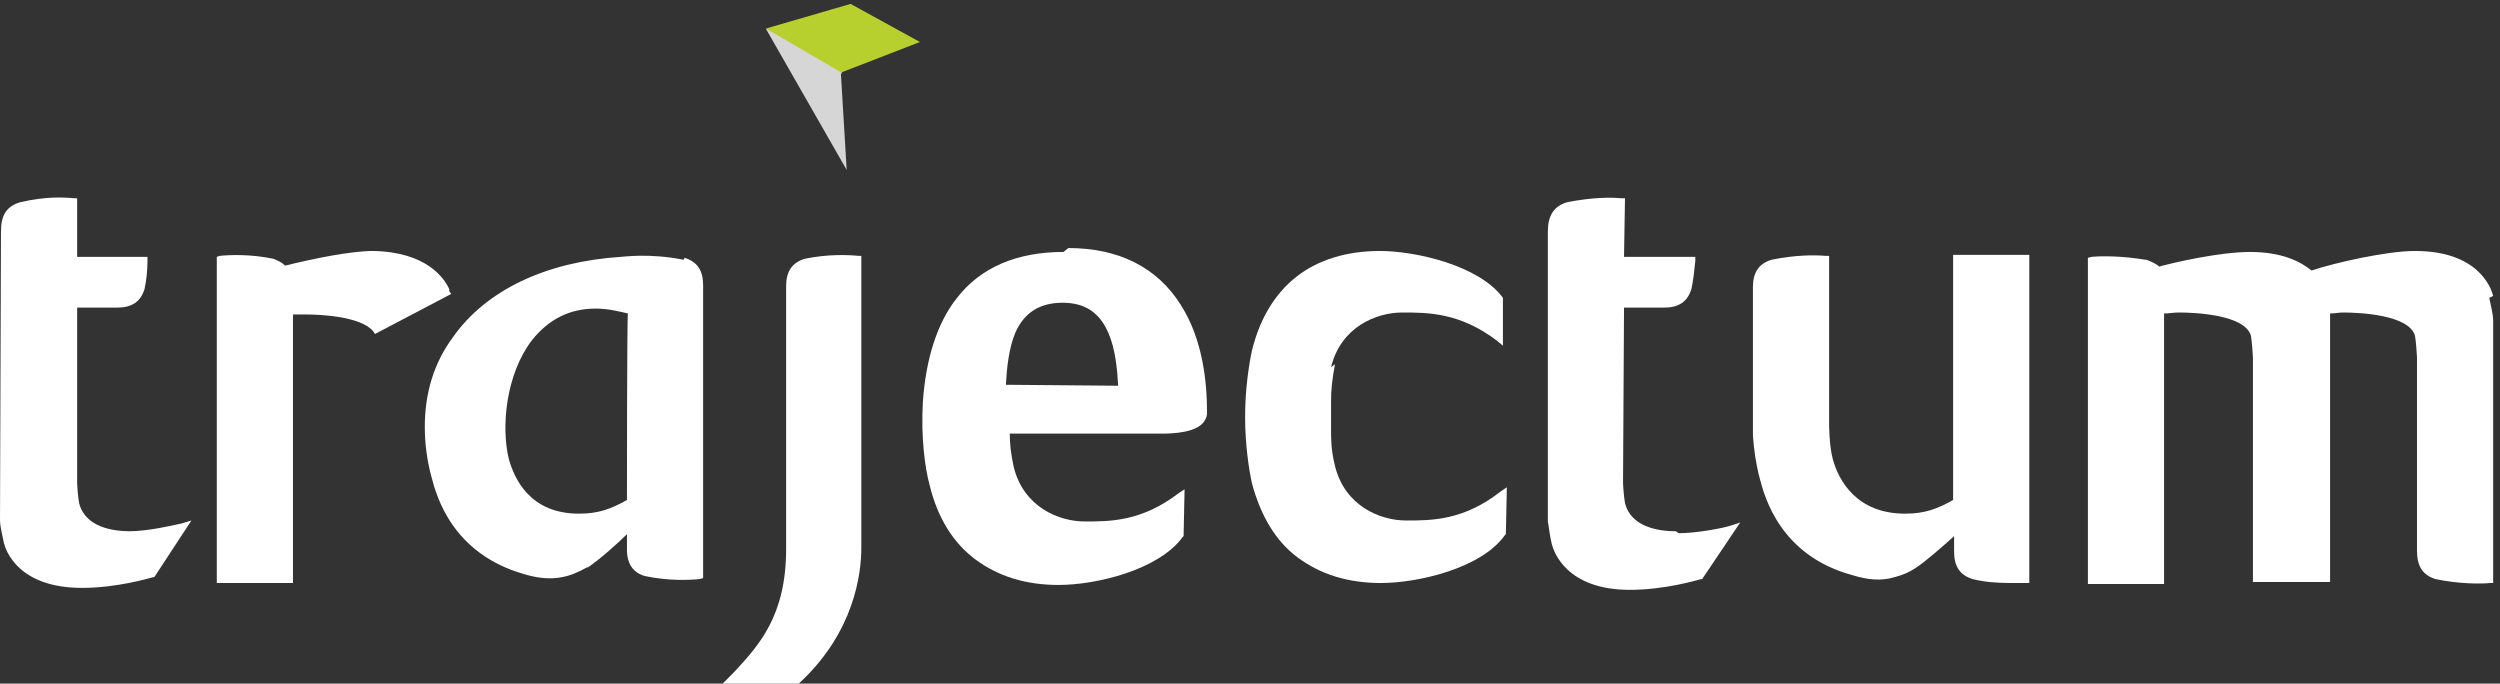
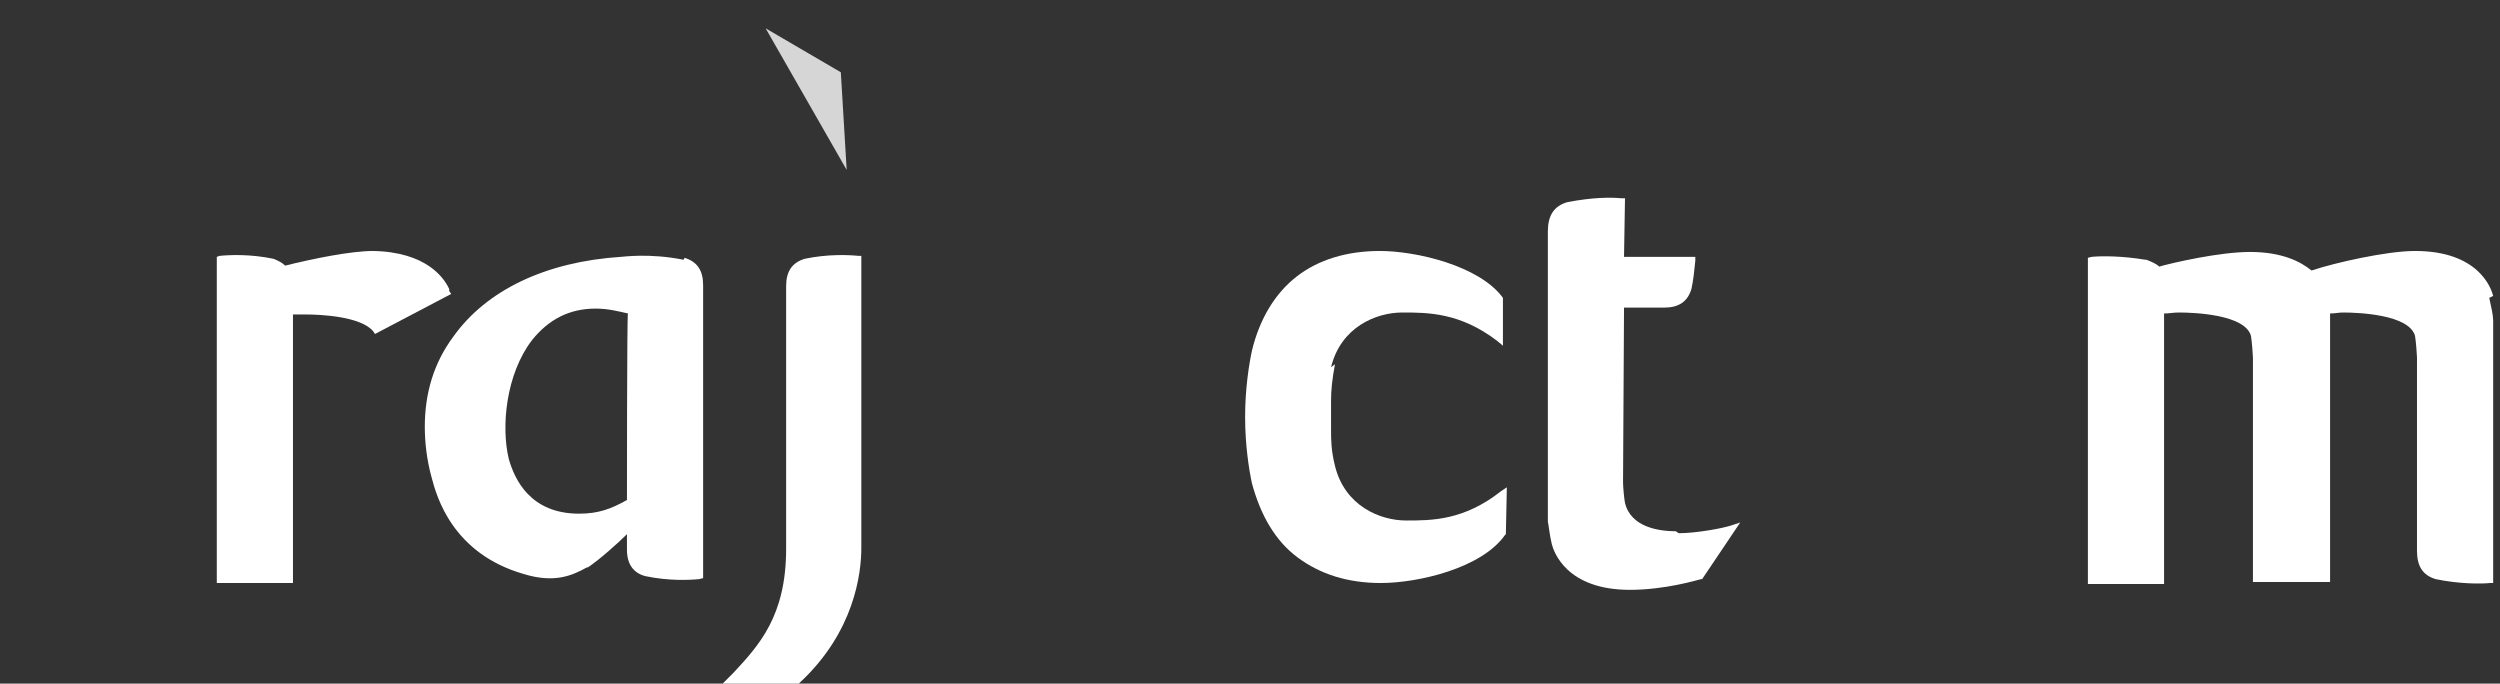
<svg xmlns="http://www.w3.org/2000/svg" version="1.1" id="Laag_1" x="0px" y="0px" viewBox="0 0 256 70" style="enable-background:new 0 0 256 70;" xml:space="preserve">
  <rect x="0" y="0" width="256" height="70" fill="#333333" stroke="none" />
  <style type="text/css">
	.st0{fill-rule:evenodd;clip-rule:evenodd;fill:#B7D02E;}
	.st1{fill-rule:evenodd;clip-rule:evenodd;fill:#FFFFFF;}
	.st2{fill-rule:evenodd;clip-rule:evenodd;fill:#D6D6D6;}
</style>
  <g>
-     <path class="st0" d="M94.2,4.3l-7.1-3.9l-8.6,2.5l0.1,0.2l7.6,4.5V7.4L94.2,4.3" />
    <path class="st1" d="M64.2,51.2c-1.6,0.9-2.9,1.4-4.9,1.4c-5,0-6.6-3.5-7.2-5.6c-0.8-3.3-0.3-8.7,2.4-12.2c1.7-2.1,3.8-3.2,6.5-3.2   c1.3,0,2.4,0.3,3.3,0.5C64.2,32.2,64.2,51.2,64.2,51.2z M70,26.6L70,26.6c-3.5-0.7-6.2-0.3-6.4-0.3c-7.7,0.5-13.8,3.4-17.2,8.2   c-2,2.7-2.9,5.8-2.9,9.2c0,1.6,0.2,3.4,0.7,5.2c0.5,1.9,2.1,7.8,9.5,9.9c3,0.9,4.8,0.2,6.4-0.7h0.1c1.2-0.8,3.1-2.5,4-3.4v1.6   c0,1.5,0.7,2.4,1.9,2.7c2.4,0.5,4.5,0.4,5.5,0.3l0.4-0.1v-30c0-1.5-0.6-2.4-1.9-2.8L70,26.6z M82.4,26.5L82.4,26.5   c-1.3,0.4-1.9,1.3-1.9,2.8v21.9v5c0,6.9-2.8,9.9-5.4,12.7L74,70h7.8l0.1-0.1c5.6-5.2,6.3-11.2,6.3-13.8v-0.3v-4.6v-25h-0.3   C86.9,26.1,84.8,26,82.4,26.5" />
    <g transform="translate(0 20)">
-       <path class="st1" d="M200,6.1v25.1c-1.6,0.9-2.9,1.4-4.9,1.4c-5,0-6.8-3.4-7.4-5.5c-0.4-1.4-0.4-3.7-0.4-3.7V6.2h-0.4    c-1-0.1-3.1-0.1-5.5,0.4l0,0c-1.3,0.4-1.9,1.3-1.9,2.8V23c0,0.5,0,1.1,0,1.6c0.1,1.4,0.3,2.9,0.7,4.4c0.5,1.9,2.1,7.9,9.5,9.9    c1.6,0.5,3,0.6,4.3,0.2c0.8-0.2,1.5-0.5,2.1-0.9c1.1-0.7,3-2.4,4-3.3v1.6c0,1.5,0.6,2.4,1.9,2.8c1.2,0.3,2.5,0.4,3.9,0.4h1.9V6.1    H200 M13.3,34.4c-1.7,0-4.6-0.4-5.2-2.9C8,31,7.9,29.8,7.9,29.4c0,0,0,0,0-0.1V11.5H12c1.5,0,2.4-0.6,2.8-1.9    c0.2-0.9,0.3-1.9,0.3-2.9V6.3H7.9v-6H7.6C6.5,0.2,4.7,0.1,2.1,0.7l0,0c-1.4,0.4-2,1.3-2,3L0,33.3c0,0.5,0.2,1.4,0.4,2.3    c0.2,0.8,1.5,4.6,8,4.6c3.6,0,6.9-1,7.3-1.1h0.1l3.8-5.8l-1,0.3C17.7,33.8,15.1,34.4,13.3,34.4" />
-     </g>
+       </g>
    <path class="st2" d="M86.7,17.4l-0.6-10l-7.7-4.5L86.7,17.4" />
    <path class="st1" d="M171.6,54.4c-1.7,0-4.6-0.4-5.2-2.9c-0.1-0.5-0.2-1.7-0.2-2.1v-0.1l0.1-17.8h4.1c1.5,0,2.4-0.6,2.8-1.9   c0.2-0.9,0.3-1.9,0.4-2.9v-0.4h-7.3l0.1-6H166c-1.1-0.1-2.9-0.1-5.5,0.4c-1.4,0.4-2,1.4-2,3v29.7c0.1,0.5,0.2,1.5,0.4,2.3   s1.5,4.7,8,4.7c3.6,0,6.9-1,7.3-1.1h0.1l3.9-5.8l-0.9,0.3c-0.9,0.3-3.6,0.8-5.4,0.8" />
    <path class="st1" d="M255.3,30.3c-0.2-0.8-1.5-4.6-8-4.6c-2.9,0-8.2,1.2-10.6,2c-1.1-0.9-3-1.9-6.3-1.9c-3.1,0-7.9,1.1-9.3,1.5   c-0.3-0.3-0.8-0.5-1.3-0.7h-0.1c-2.4-0.4-4.5-0.4-5.5-0.3l-0.4,0.1v33.4h7.8V32.1c0.5,0,1-0.1,1.5-0.1c1.6,0,6.8,0.2,7.4,2.4   c0.1,0.6,0.2,2,0.2,2.2v23h7.9V32.1c0.5,0,0.9-0.1,1.3-0.1c1.6,0,6.8,0.2,7.4,2.4c0.1,0.6,0.2,2,0.2,2.2v19.8   c0,1.6,0.6,2.5,1.9,2.9c2.4,0.5,4.6,0.5,5.6,0.4h0.3V32.8c0-0.5-0.2-1.4-0.4-2.3" />
-     <path class="st1" d="M123.1,43.4c0.3-0.3,0.5-0.7,0.5-1.1c0-3.1-0.4-7.5-2.7-11.1c-2.4-3.8-6.3-5.8-11.5-5.8l-0.5,0.4   c-4.8,0-8.5,1.6-10.9,4.7c-2,2.5-3.2,6.2-3.5,10.7c-0.2,3.5,0.2,6.7,0.7,8.5c0.8,3.3,2.4,5.9,4.7,7.6c2.3,1.7,5.1,2.6,8.5,2.6   c3.8,0,10.2-1.5,12.7-4.9l0.1-0.1l0.1-4.8l-0.6,0.4c-3.8,2.9-7,2.9-9.6,2.9c-2.7,0-6.3-1.5-7.3-5.6c-0.3-1.4-0.4-2.4-0.4-3.4h15.3   C119.1,44.4,122,44.5,123.1,43.4z M103,39.4c0.1-1.7,0.3-3.8,1-5.4c0.9-2,2.5-3,4.8-3c2.3,0,3.8,1,4.7,3.1c0.7,1.6,0.9,3.6,1,5.4   L103,39.4z" />
    <path class="st1" d="M46,29.6c-0.5-1.1-2.3-3.8-7.8-3.9c-2.3,0-6.2,0.8-9,1.5c-0.3-0.3-0.7-0.5-1.2-0.7l0,0   c-2.4-0.5-4.5-0.4-5.5-0.3l-0.3,0.1v33.4H30V32.2h1.2c1.7,0,5.7,0.2,7,1.7l0.2,0.3l7.8-4.1L46,29.8" />
    <path class="st1" d="M136.3,37.6c1-4.1,4.6-5.6,7.3-5.6c2.6,0,5.9,0,9.7,2.9l0.6,0.5v-4.8v-0.1c-2.4-3.3-8.9-4.8-12.6-4.8   c-3.4,0-6.3,0.9-8.5,2.6s-3.8,4.3-4.6,7.6c-0.3,1.4-0.7,3.9-0.7,6.8s0.4,5.4,0.7,6.8c0.9,3.3,2.4,5.9,4.7,7.6   c2.3,1.7,5.1,2.6,8.5,2.6c3.8,0,10.3-1.5,12.7-4.9l0.1-0.1l0.1-4.8l-0.6,0.4c-3.8,3-7.1,3-9.7,3c-2.7,0-6.3-1.5-7.3-5.6   c-0.4-1.6-0.4-2.7-0.4-3.7v-3c0-1,0.1-2.1,0.4-3.7" />
  </g>
</svg>